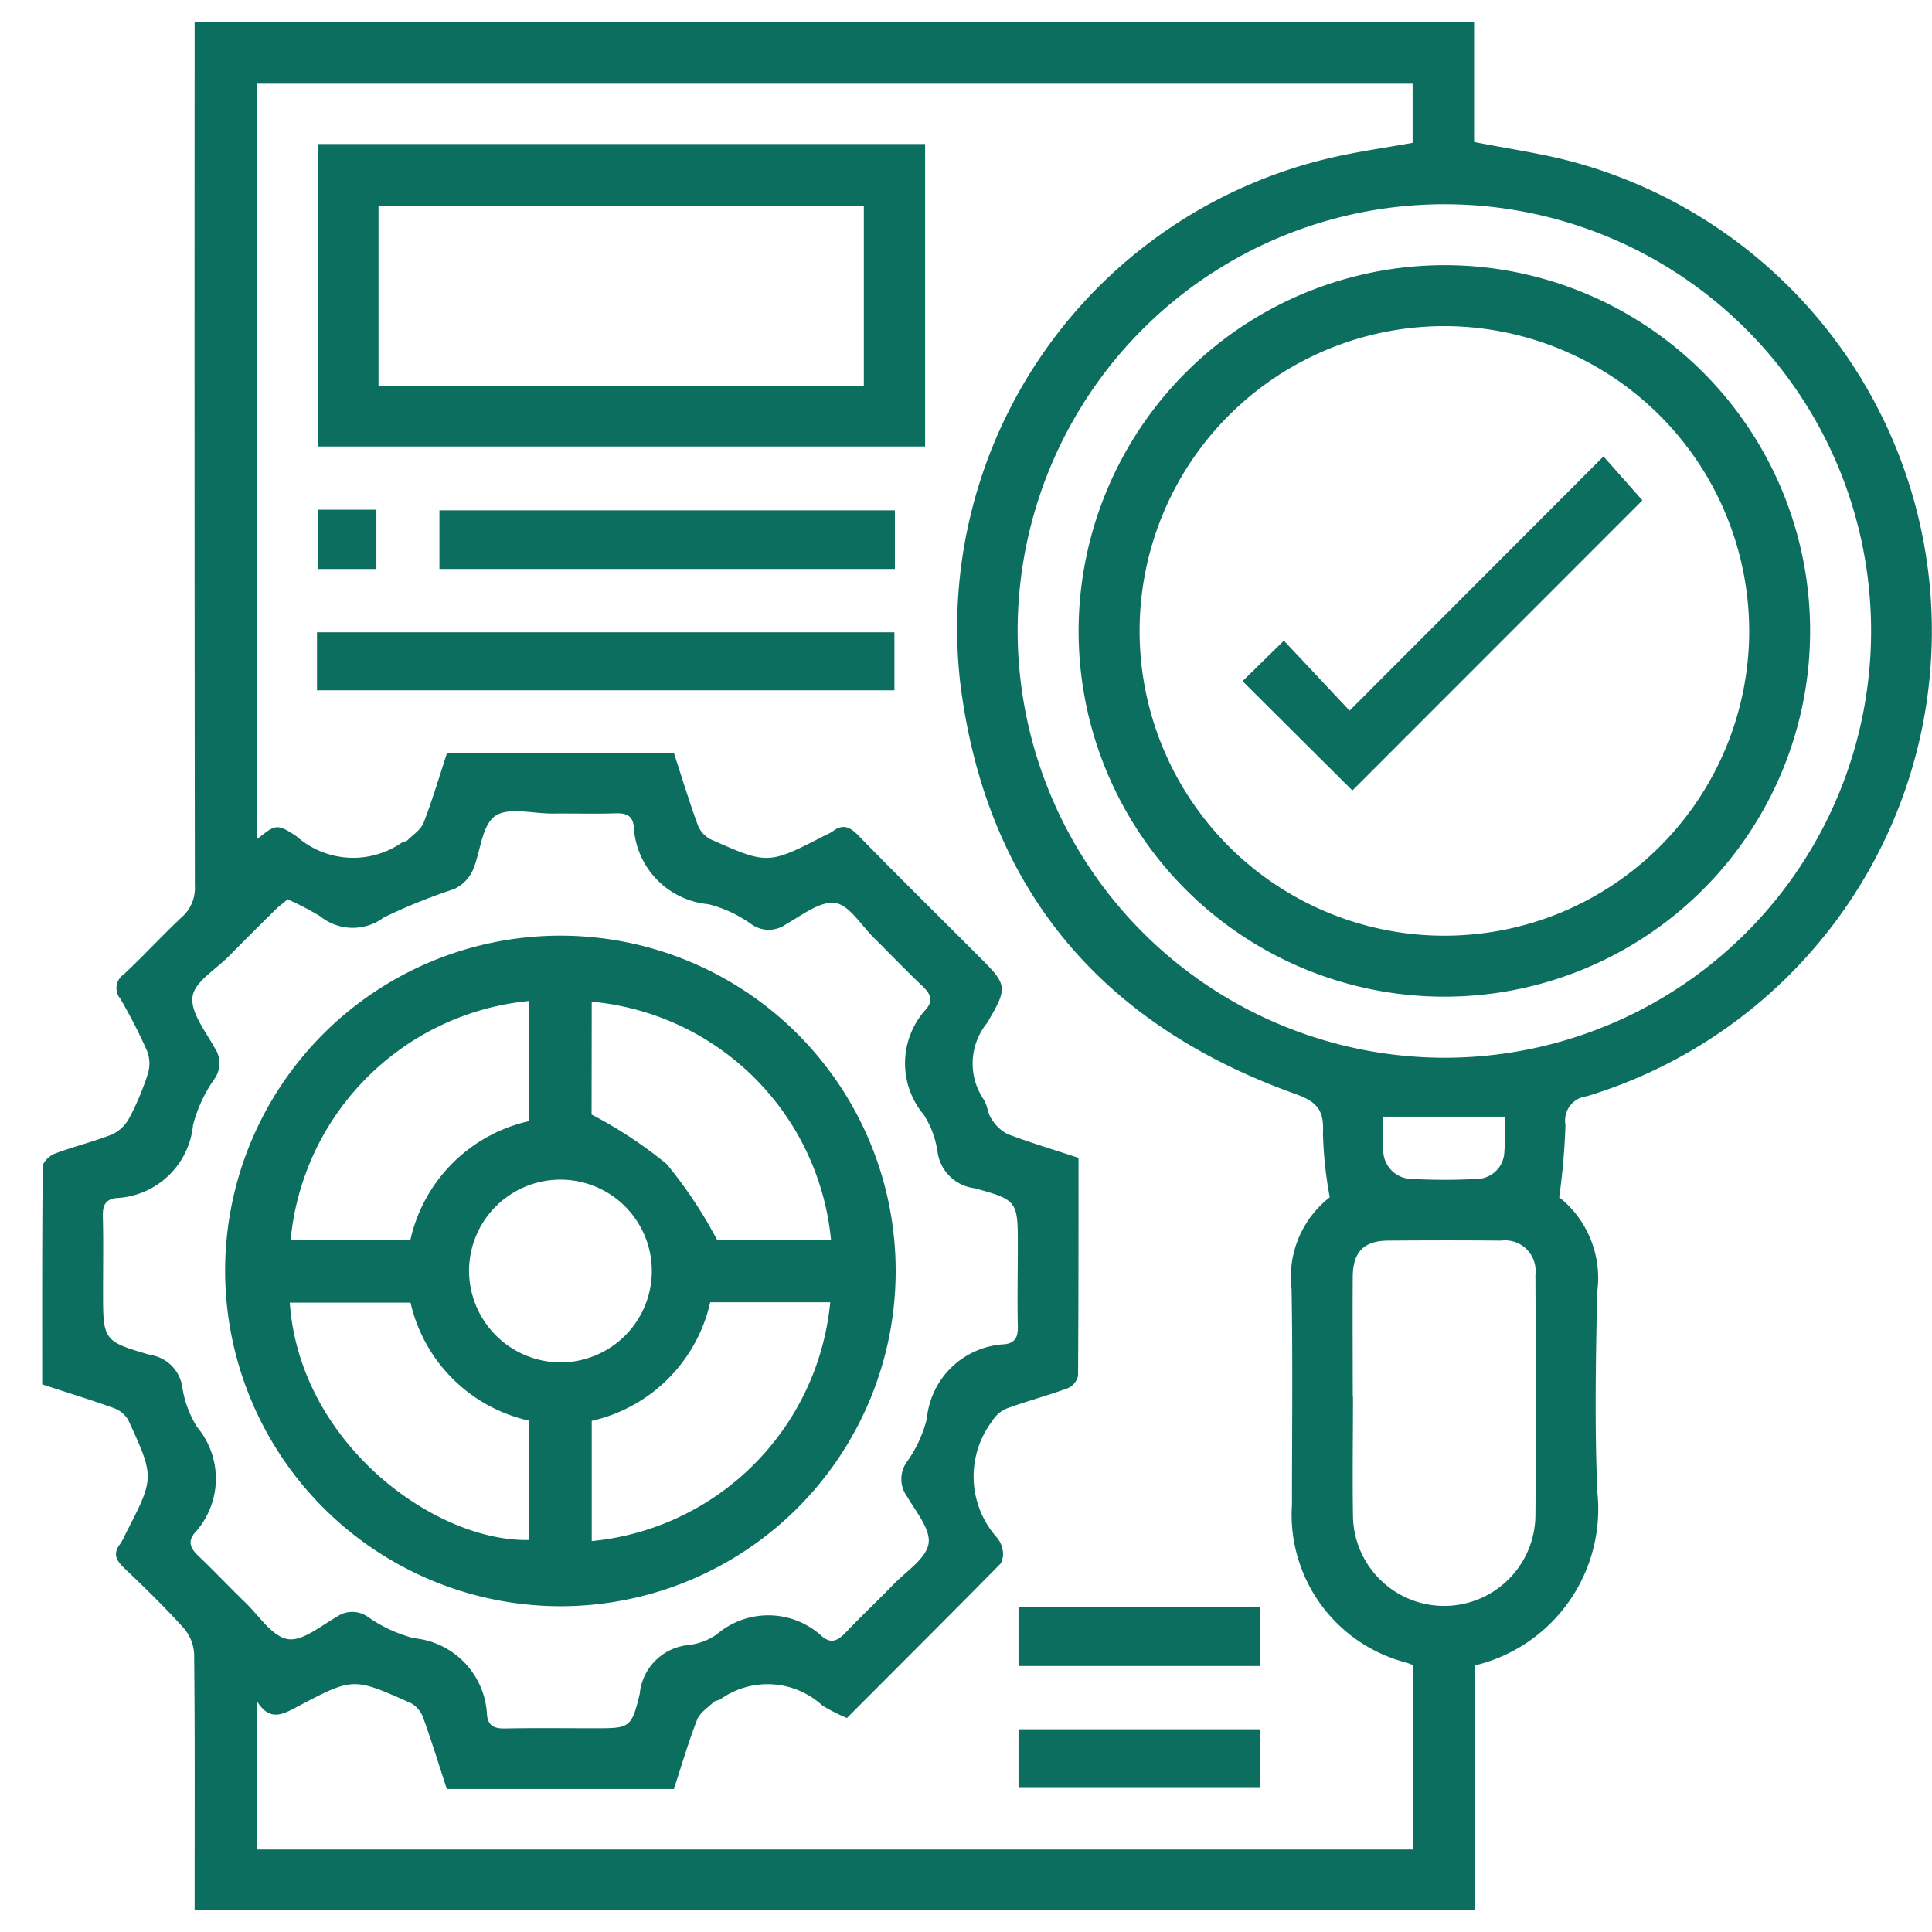
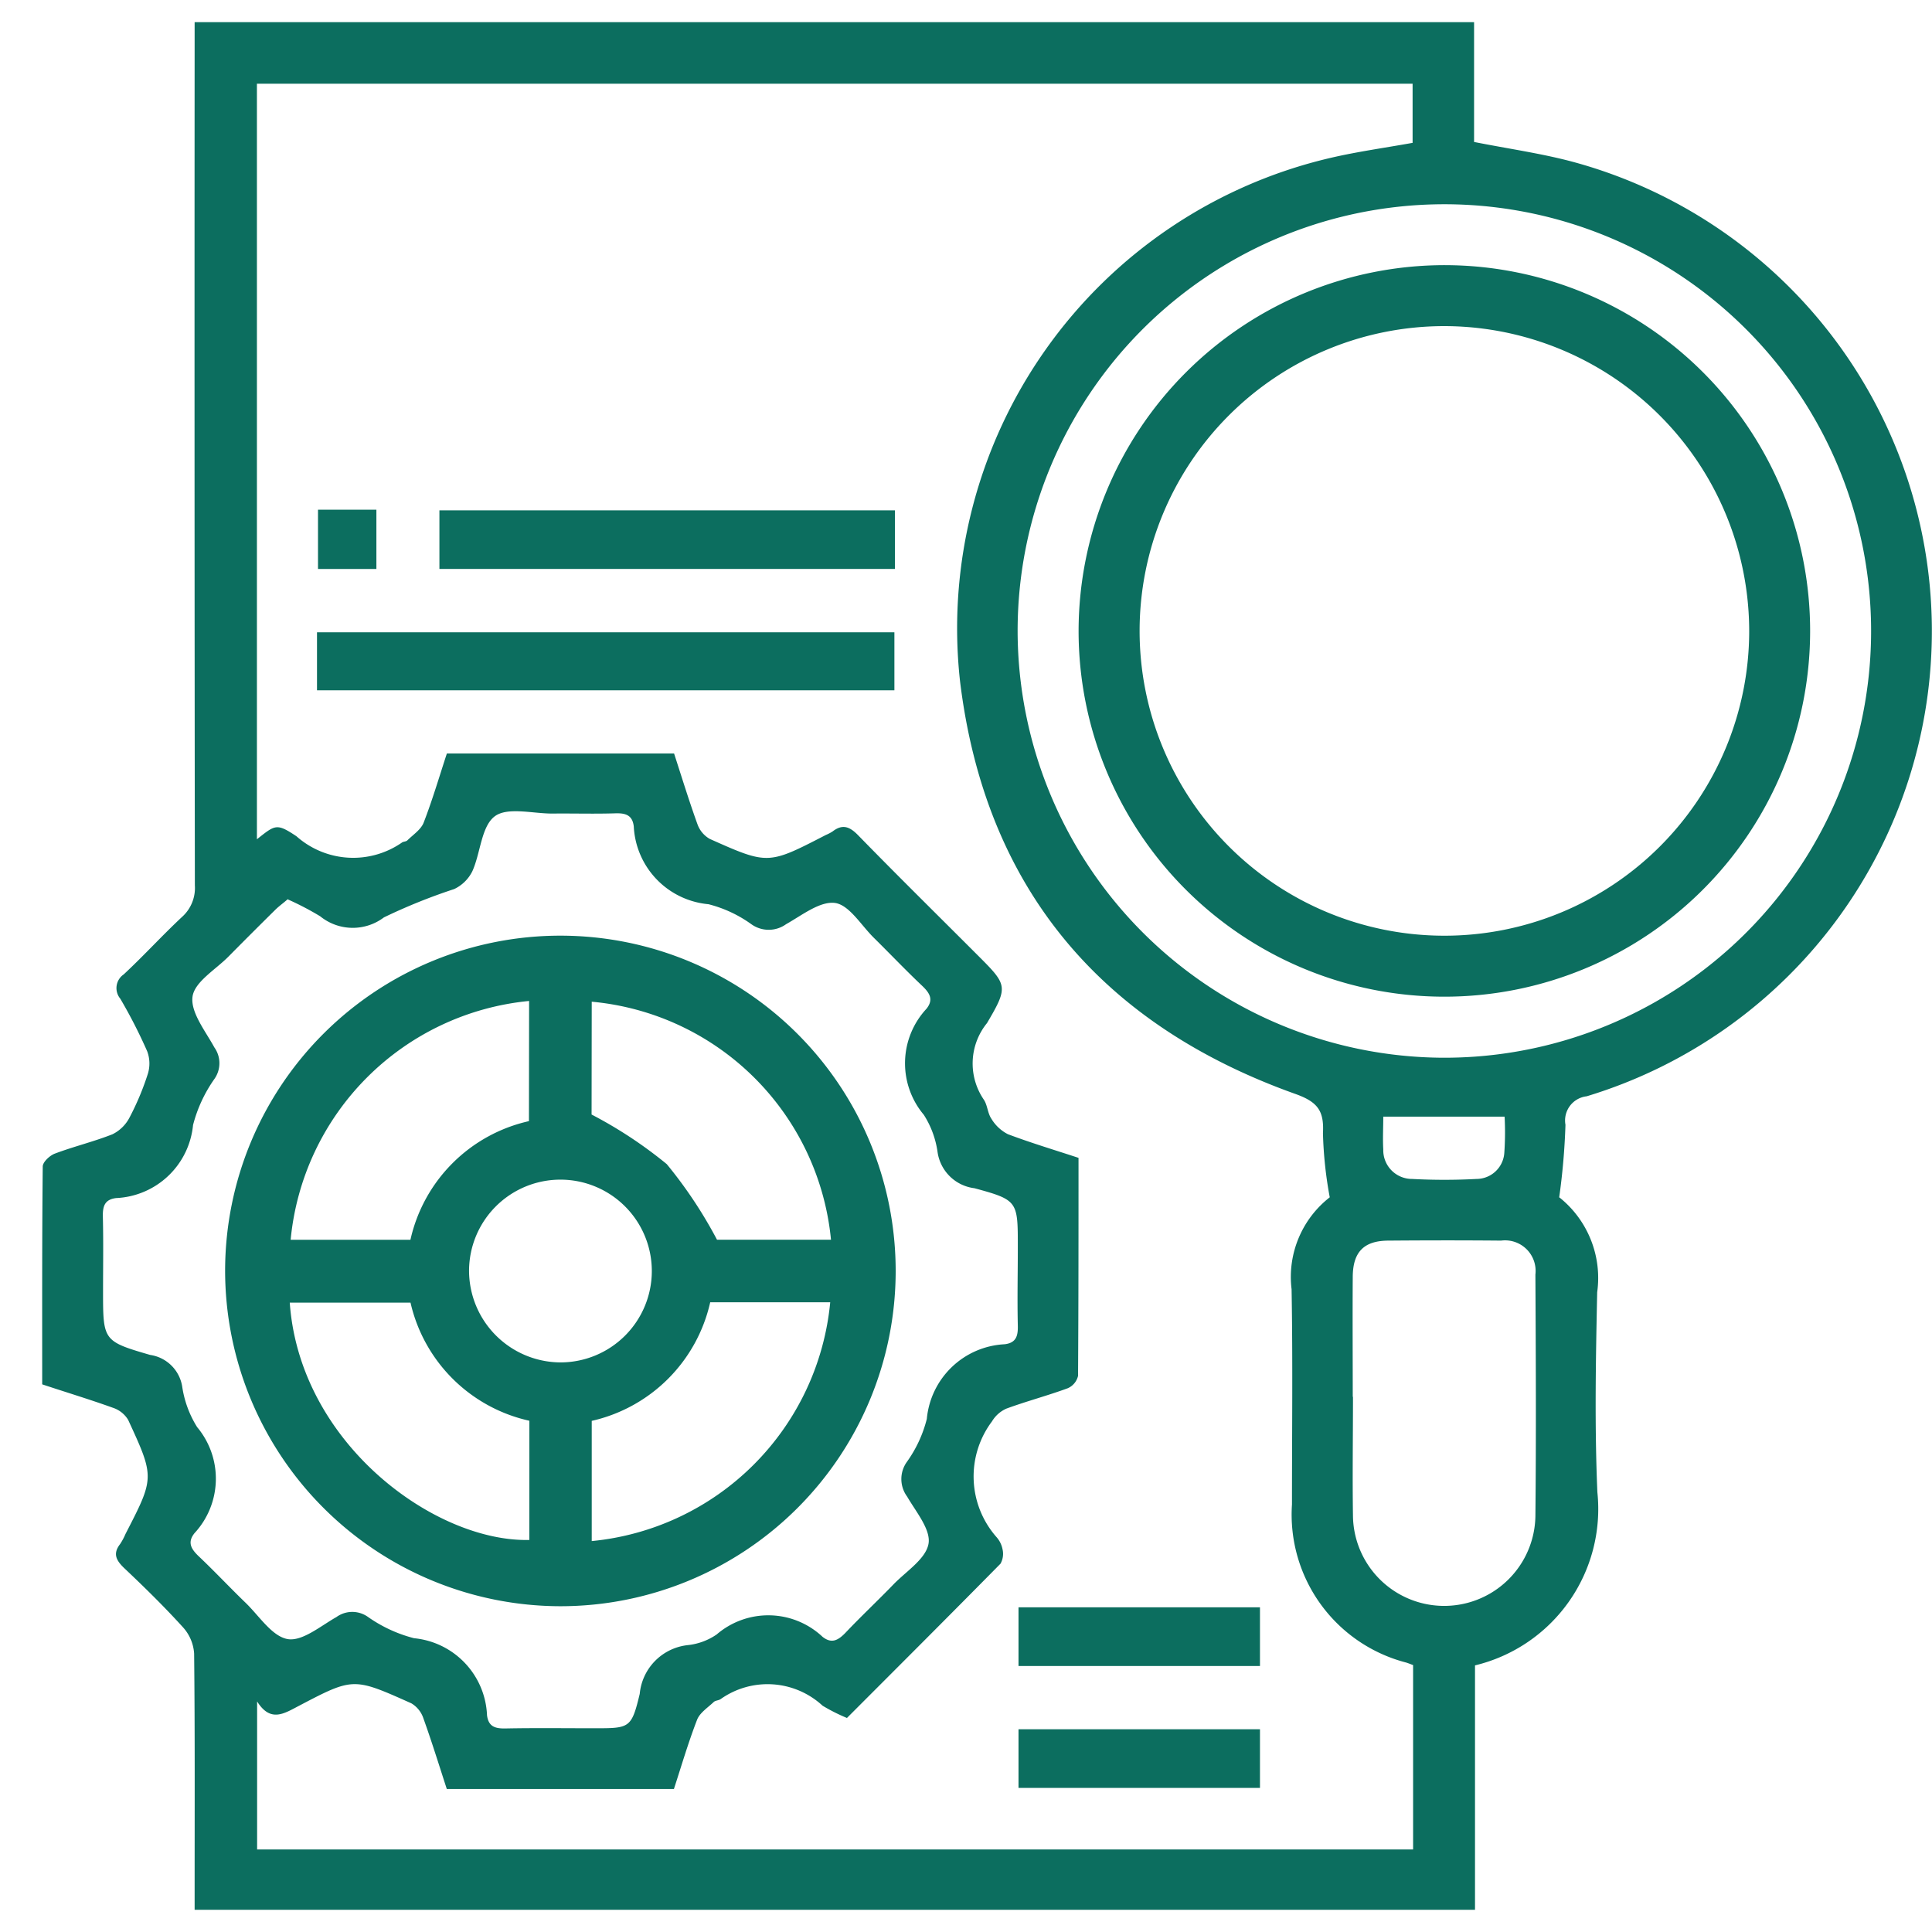
<svg xmlns="http://www.w3.org/2000/svg" width="50" height="50" viewBox="0 0 50 50">
  <defs>
    <clipPath id="clip-path">
      <rect id="Rectangle_715" data-name="Rectangle 715" width="48.908" height="48.852" fill="#0c6e5f" />
    </clipPath>
  </defs>
  <g id="Group_2508" data-name="Group 2508" transform="translate(11479 2820)">
    <rect id="Rectangle_697" data-name="Rectangle 697" width="50" height="50" transform="translate(-11479 -2820)" fill="#fff" opacity="0" />
    <g id="Group_2492" data-name="Group 2492" transform="translate(-11477.908 -2819.426)">
      <g id="Group_2491" data-name="Group 2491" transform="translate(0 0)" clip-path="url(#clip-path)">
        <path id="Path_4291" data-name="Path 4291" d="M39.264,30.414a2.668,2.668,0,0,1,.979,2.456c-.036,1.724-.069,3.453.005,5.175a4.163,4.163,0,0,1-3.167,4.481v6.325H3.945v-.52c0-2.037.009-4.075-.013-6.112a1.121,1.121,0,0,0-.283-.673c-.485-.535-1-1.04-1.527-1.538-.208-.2-.3-.372-.105-.623a1.624,1.624,0,0,0,.139-.26c.751-1.459.757-1.461.068-2.954a.724.724,0,0,0-.391-.311c-.6-.216-1.209-.4-1.833-.607,0-1.893-.005-3.765.014-5.637,0-.116.18-.284.312-.334.49-.185,1-.307,1.49-.5a.988.988,0,0,0,.446-.438,6.988,6.988,0,0,0,.474-1.133.9.9,0,0,0-.02-.581,13.219,13.219,0,0,0-.695-1.358.429.429,0,0,1,.089-.629c.517-.481.993-1.005,1.509-1.487a1.006,1.006,0,0,0,.332-.817Q3.938,11.469,3.945.6V0H37.057V3.1c.908.18,1.772.3,2.6.526a12.581,12.581,0,0,1,.314,24.172.63.63,0,0,0-.549.738,17.378,17.378,0,0,1-.163,1.884m-5.937-.007a10.484,10.484,0,0,1-.176-1.66c.032-.583-.139-.811-.717-1.017-5.039-1.8-8.025-5.345-8.675-10.677A12.5,12.5,0,0,1,33.33,3.515c.7-.164,1.415-.262,2.136-.392V1.593H5.557V21.146c.474-.374.506-.423,1.023-.078a2.212,2.212,0,0,0,2.732.162c.039-.027.1-.021.136-.053.15-.149.355-.281.425-.463.228-.59.407-1.2.6-1.788h5.88c.2.617.388,1.229.605,1.83a.709.709,0,0,0,.319.381c1.509.674,1.511.668,3-.1a1.225,1.225,0,0,0,.174-.09c.257-.2.441-.135.665.095,1.009,1.035,2.04,2.05,3.062,3.073.8.8.842.825.274,1.788a1.658,1.658,0,0,0-.087,1.976c.1.144.1.354.2.5a1.059,1.059,0,0,0,.427.4c.6.226,1.207.408,1.828.612,0,1.9,0,3.77-.012,5.642a.463.463,0,0,1-.268.321c-.523.192-1.064.335-1.587.527a.825.825,0,0,0-.373.331,2.374,2.374,0,0,0,.123,3,.665.665,0,0,1,.15.307.519.519,0,0,1-.052.375c-1.313,1.333-2.638,2.655-3.974,3.993a4.747,4.747,0,0,1-.63-.317,2.1,2.1,0,0,0-2.638-.172c-.052.037-.136.034-.18.076-.153.145-.359.277-.43.458-.229.591-.407,1.2-.6,1.793H10.471c-.2-.615-.389-1.226-.605-1.827a.712.712,0,0,0-.312-.39c-1.5-.671-1.5-.674-2.908.064-.384.2-.736.441-1.084-.113v3.831H35.479V42.518c-.058-.021-.116-.045-.175-.064a3.956,3.956,0,0,1-2.96-4.093c0-1.857.023-3.715-.01-5.571a2.614,2.614,0,0,1,.993-2.382m-26.985-7.7c-.1.088-.208.165-.3.254q-.614.606-1.221,1.22c-.333.338-.876.653-.93,1.035-.057.405.331.888.564,1.315a.706.706,0,0,1,.007.81,3.656,3.656,0,0,0-.558,1.2,2.094,2.094,0,0,1-1.992,1.89c-.3.038-.348.217-.342.483.016.64.005,1.282.005,1.922,0,1.282,0,1.3,1.217,1.654a.984.984,0,0,1,.831.816A2.719,2.719,0,0,0,4.01,36.36a2.077,2.077,0,0,1-.07,2.746c-.184.233-.091.4.1.586.418.395.811.815,1.225,1.215.351.339.681.866,1.085.938.378.067.853-.337,1.265-.57a.7.7,0,0,1,.809-.008,3.643,3.643,0,0,0,1.2.556,2.09,2.09,0,0,1,1.888,1.994c.038.3.218.347.485.341.755-.015,1.512-.005,2.267-.005.936,0,.984.011,1.2-.889A1.4,1.4,0,0,1,16.722,42a1.62,1.62,0,0,0,.733-.274,2.049,2.049,0,0,1,2.742.062c.234.183.4.09.586-.1.407-.43.839-.835,1.25-1.26.329-.339.836-.658.905-1.05.064-.365-.324-.825-.553-1.22a.762.762,0,0,1-.006-.9,3.28,3.28,0,0,0,.515-1.111,2.131,2.131,0,0,1,2.015-1.932c.3-.036.347-.219.34-.486-.016-.673,0-1.347,0-2.021,0-1.194.008-1.224-1.123-1.531a1.1,1.1,0,0,1-.954-.936,2.408,2.408,0,0,0-.356-.964,2.071,2.071,0,0,1,.07-2.745c.185-.234.088-.4-.105-.586-.43-.406-.838-.836-1.259-1.251-.327-.322-.633-.845-1-.9-.392-.054-.86.319-1.27.549a.771.771,0,0,1-.9,0,3.278,3.278,0,0,0-1.109-.517,2.128,2.128,0,0,1-1.933-2.013c-.035-.3-.22-.348-.485-.339-.542.017-1.084,0-1.627.006-.508,0-1.16-.175-1.487.072-.348.263-.365.943-.577,1.417a1,1,0,0,1-.472.465,14.792,14.792,0,0,0-1.818.733,1.338,1.338,0,0,1-1.649-.028,7.485,7.485,0,0,0-.848-.442M36.274,26.8a11.044,11.044,0,1,0-11.03-11.046A11.063,11.063,0,0,0,36.274,26.8m-2.351,8.778c0,1.035-.016,2.07,0,3.1a2.361,2.361,0,0,0,4.721-.008c.021-2.085.011-4.172,0-6.258a.791.791,0,0,0-.889-.879c-.969-.009-1.938-.008-2.907,0-.642,0-.927.292-.931.938-.007,1.035,0,2.07,0,3.1m.79-7.246c0,.294-.016.572,0,.847a.743.743,0,0,0,.744.765,15.686,15.686,0,0,0,1.671,0,.723.723,0,0,0,.718-.685,7.669,7.669,0,0,0,.007-.927Z" transform="translate(0 0)" fill="#0c6e5f" />
-         <path id="Path_4292" data-name="Path 4292" d="M13.094,5.787H28.809v7.828H13.094Zm14.129,1.6H14.663v4.673h12.56Z" transform="translate(-5.959 -2.634)" fill="#0c6e5f" />
        <rect id="Rectangle_710" data-name="Rectangle 710" width="14.943" height="1.501" transform="translate(7.112 15.79)" fill="#0c6e5f" />
        <rect id="Rectangle_711" data-name="Rectangle 711" width="11.788" height="1.516" transform="translate(10.28 12.634)" fill="#0c6e5f" />
        <rect id="Rectangle_712" data-name="Rectangle 712" width="6.249" height="1.519" transform="translate(25.267 41.023)" fill="#0c6e5f" />
        <rect id="Rectangle_713" data-name="Rectangle 713" width="6.249" height="1.518" transform="translate(25.267 44.179)" fill="#0c6e5f" />
        <rect id="Rectangle_714" data-name="Rectangle 714" width="1.511" height="1.534" transform="translate(7.138 12.617)" fill="#0c6e5f" />
        <path id="Path_4293" data-name="Path 4293" d="M8.687,52.041a8.677,8.677,0,1,1,8.665,8.7,8.69,8.69,0,0,1-8.665-8.7m7.867-6.964a6.86,6.86,0,0,0-6.171,6.18h3.1a4.052,4.052,0,0,1,3.067-3.07Zm1.617,2.939A11.236,11.236,0,0,1,20.117,49.3a11.594,11.594,0,0,1,1.3,1.956h2.95a6.848,6.848,0,0,0-6.192-6.16Zm-1.61,7.925a4.056,4.056,0,0,1-3.076-3.057H10.36c.258,3.65,3.76,6.2,6.2,6.142Zm4.68-3.066a4.059,4.059,0,0,1-3.066,3.069v3.111a6.864,6.864,0,0,0,6.172-6.18Zm-3.868,1.556A2.365,2.365,0,1,0,15,52.05a2.378,2.378,0,0,0,2.374,2.381" transform="translate(-3.953 -19.746)" fill="#0c6e5f" />
        <path id="Path_4294" data-name="Path 4294" d="M58.709,11.54a9.466,9.466,0,1,1-9.487,9.445,9.48,9.48,0,0,1,9.487-9.445m-.017,1.578a7.888,7.888,0,1,0,7.885,7.915,7.9,7.9,0,0,0-7.885-7.915" transform="translate(-22.4 -5.252)" fill="#0c6e5f" />
-         <path id="Path_4295" data-name="Path 4295" d="M59.852,29.27l-2.843-2.83,1.07-1.048,1.7,1.811,6.571-6.579,1.007,1.137L59.852,29.27" transform="translate(-25.944 -9.386)" fill="#0c6e5f" />
      </g>
    </g>
  </g>
</svg>